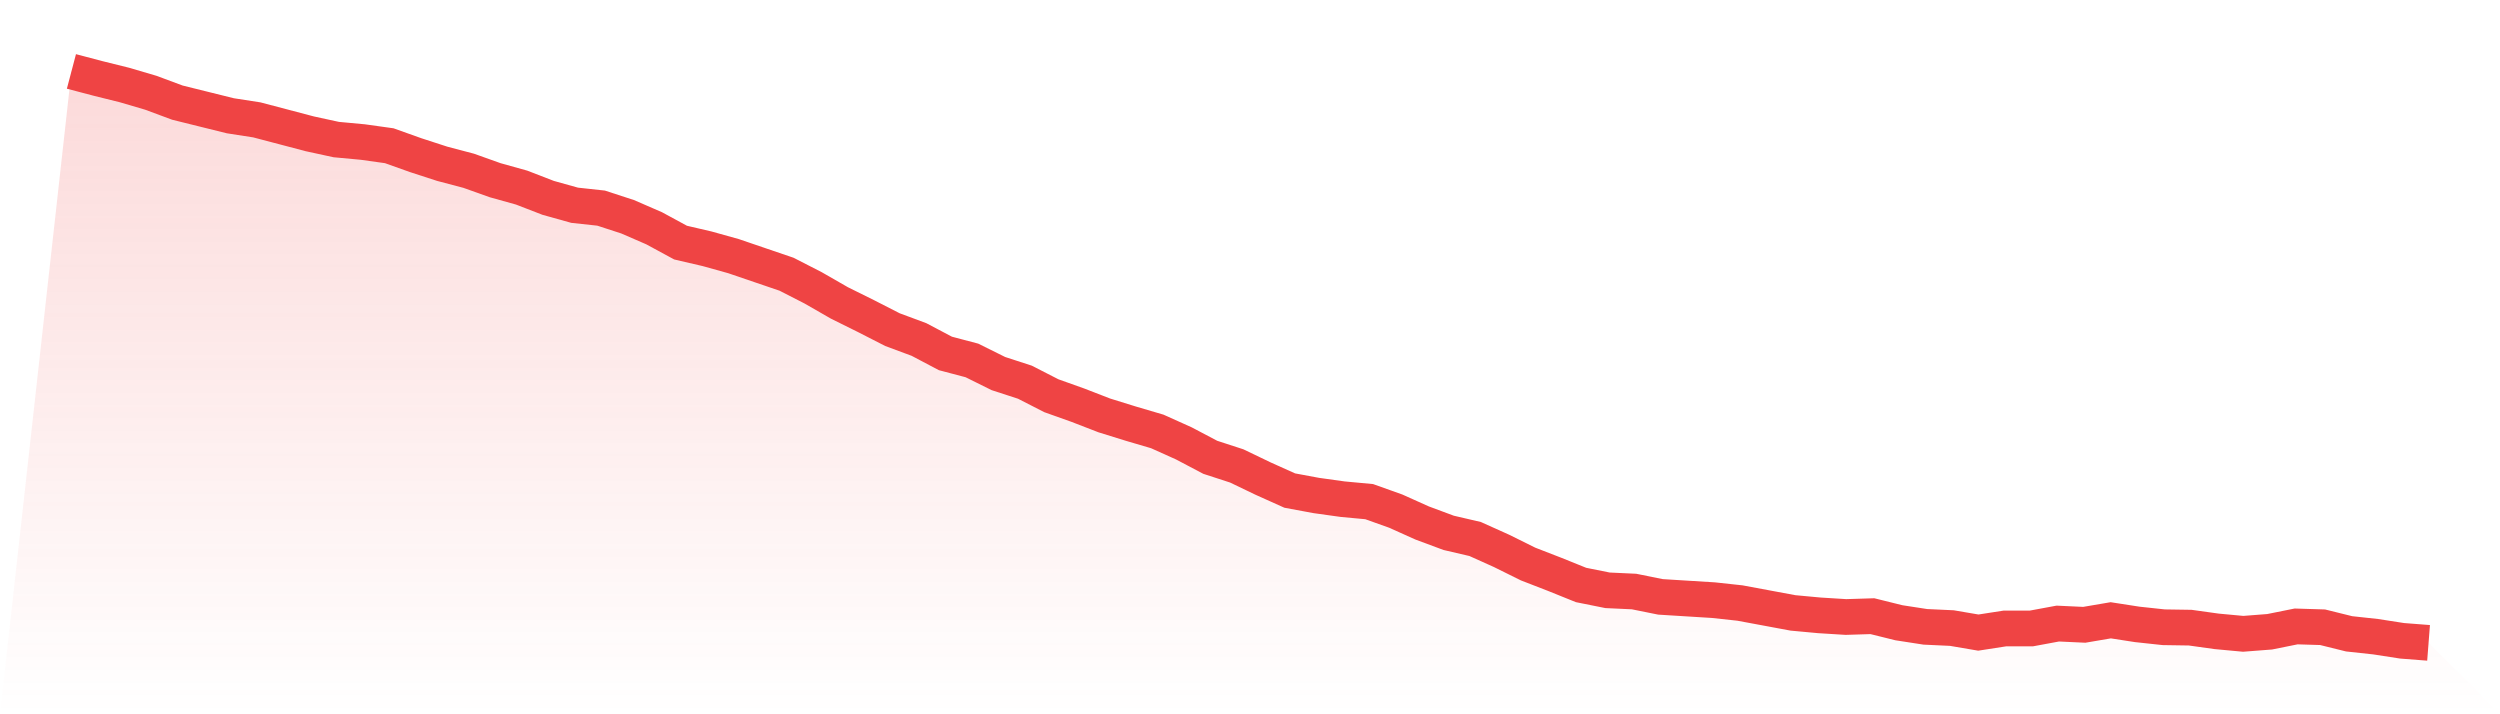
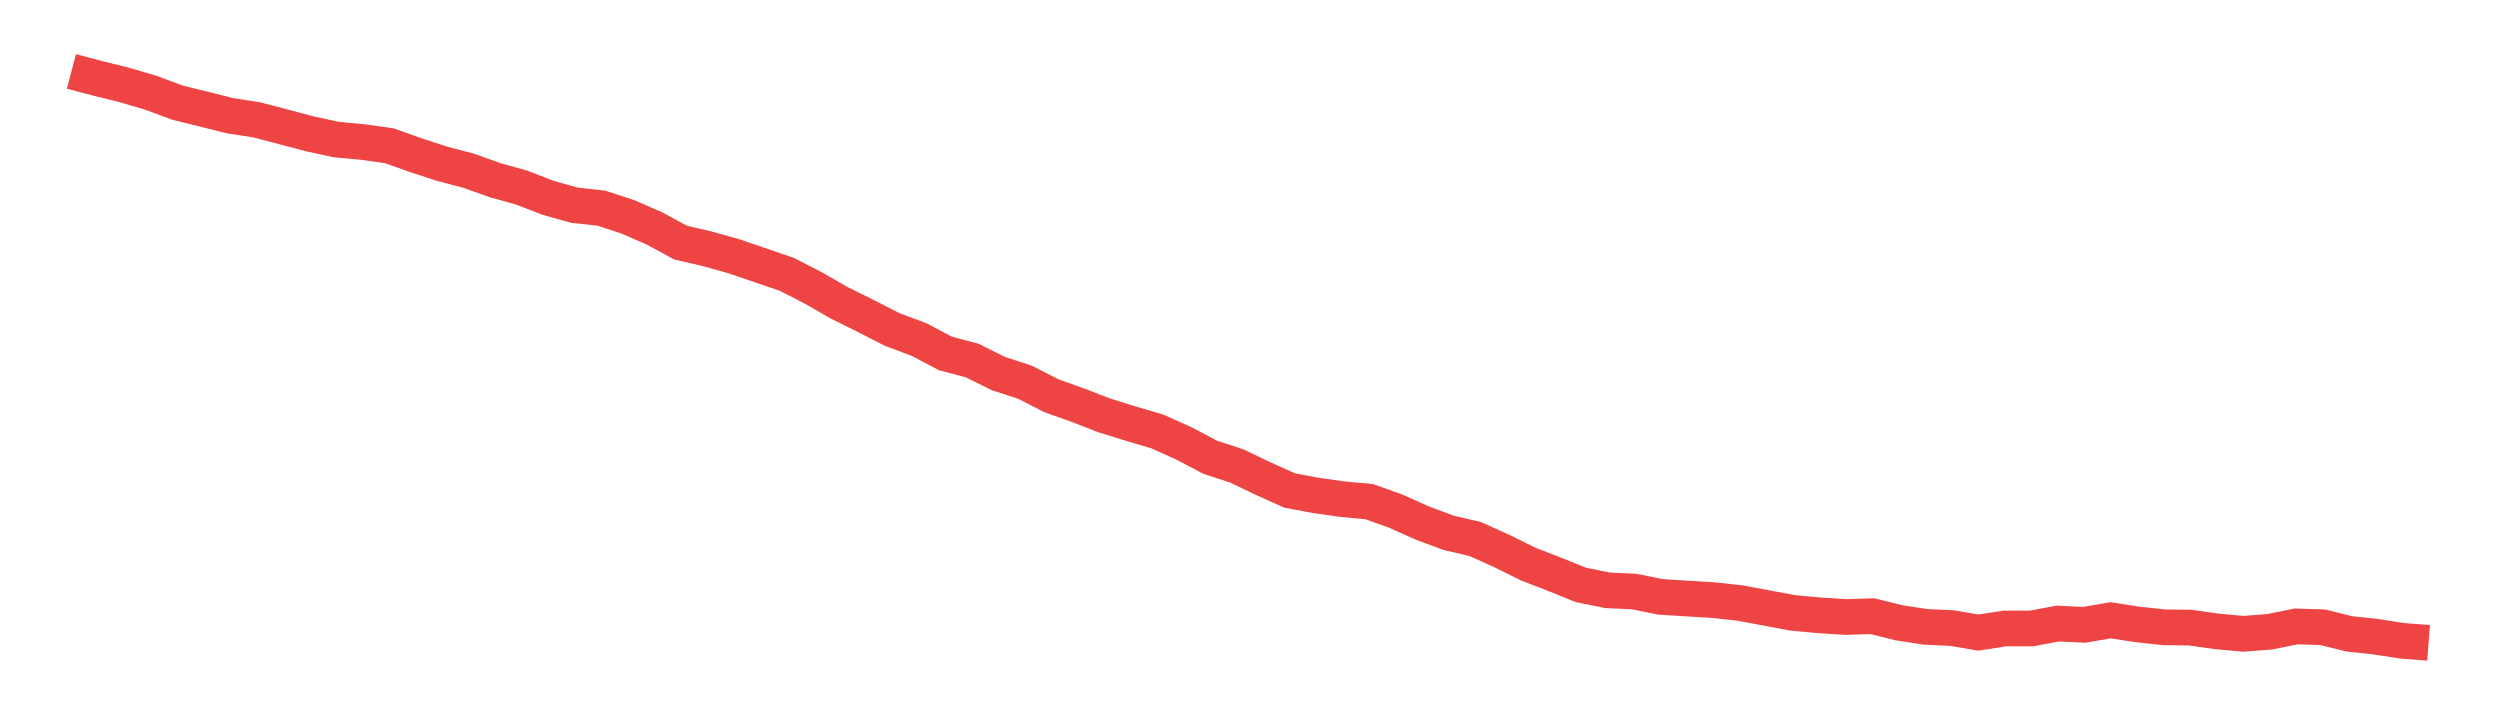
<svg xmlns="http://www.w3.org/2000/svg" viewBox="0 0 140 40">
  <defs>
    <linearGradient id="gradient" x1="0" x2="0" y1="0" y2="1">
      <stop offset="0%" stop-color="#ef4444" stop-opacity="0.2" />
      <stop offset="100%" stop-color="#ef4444" stop-opacity="0" />
    </linearGradient>
  </defs>
-   <path d="M4,4 L4,4 L5.483,4.391 L6.966,4.759 L8.449,5.195 L9.933,5.747 L11.416,6.115 L12.899,6.483 L14.382,6.713 L15.865,7.103 L17.348,7.494 L18.831,7.816 L20.315,7.954 L21.798,8.161 L23.281,8.69 L24.764,9.172 L26.247,9.563 L27.73,10.092 L29.213,10.506 L30.697,11.08 L32.18,11.494 L33.663,11.655 L35.146,12.138 L36.629,12.782 L38.112,13.586 L39.596,13.931 L41.079,14.345 L42.562,14.851 L44.045,15.356 L45.528,16.115 L47.011,16.966 L48.494,17.701 L49.978,18.46 L51.461,19.011 L52.944,19.793 L54.427,20.184 L55.91,20.92 L57.393,21.402 L58.876,22.161 L60.36,22.69 L61.843,23.264 L63.326,23.724 L64.809,24.161 L66.292,24.828 L67.775,25.609 L69.258,26.092 L70.742,26.805 L72.225,27.471 L73.708,27.747 L75.191,27.954 L76.674,28.092 L78.157,28.621 L79.64,29.287 L81.124,29.839 L82.607,30.184 L84.09,30.851 L85.573,31.586 L87.056,32.161 L88.539,32.759 L90.022,33.057 L91.506,33.126 L92.989,33.425 L94.472,33.517 L95.955,33.609 L97.438,33.77 L98.921,34.046 L100.404,34.322 L101.888,34.46 L103.371,34.552 L104.854,34.506 L106.337,34.874 L107.82,35.103 L109.303,35.172 L110.787,35.425 L112.27,35.195 L113.753,35.195 L115.236,34.92 L116.719,34.989 L118.202,34.736 L119.685,34.966 L121.169,35.126 L122.652,35.149 L124.135,35.356 L125.618,35.494 L127.101,35.379 L128.584,35.08 L130.067,35.126 L131.551,35.494 L133.034,35.655 L134.517,35.885 L136,36 L140,40 L0,40 z" fill="url(#gradient)" />
  <path d="M4,4 L4,4 L5.483,4.391 L6.966,4.759 L8.449,5.195 L9.933,5.747 L11.416,6.115 L12.899,6.483 L14.382,6.713 L15.865,7.103 L17.348,7.494 L18.831,7.816 L20.315,7.954 L21.798,8.161 L23.281,8.69 L24.764,9.172 L26.247,9.563 L27.73,10.092 L29.213,10.506 L30.697,11.08 L32.18,11.494 L33.663,11.655 L35.146,12.138 L36.629,12.782 L38.112,13.586 L39.596,13.931 L41.079,14.345 L42.562,14.851 L44.045,15.356 L45.528,16.115 L47.011,16.966 L48.494,17.701 L49.978,18.46 L51.461,19.011 L52.944,19.793 L54.427,20.184 L55.91,20.92 L57.393,21.402 L58.876,22.161 L60.36,22.69 L61.843,23.264 L63.326,23.724 L64.809,24.161 L66.292,24.828 L67.775,25.609 L69.258,26.092 L70.742,26.805 L72.225,27.471 L73.708,27.747 L75.191,27.954 L76.674,28.092 L78.157,28.621 L79.64,29.287 L81.124,29.839 L82.607,30.184 L84.09,30.851 L85.573,31.586 L87.056,32.161 L88.539,32.759 L90.022,33.057 L91.506,33.126 L92.989,33.425 L94.472,33.517 L95.955,33.609 L97.438,33.77 L98.921,34.046 L100.404,34.322 L101.888,34.46 L103.371,34.552 L104.854,34.506 L106.337,34.874 L107.82,35.103 L109.303,35.172 L110.787,35.425 L112.27,35.195 L113.753,35.195 L115.236,34.92 L116.719,34.989 L118.202,34.736 L119.685,34.966 L121.169,35.126 L122.652,35.149 L124.135,35.356 L125.618,35.494 L127.101,35.379 L128.584,35.08 L130.067,35.126 L131.551,35.494 L133.034,35.655 L134.517,35.885 L136,36" fill="none" stroke="#ef4444" stroke-width="2" />
</svg>